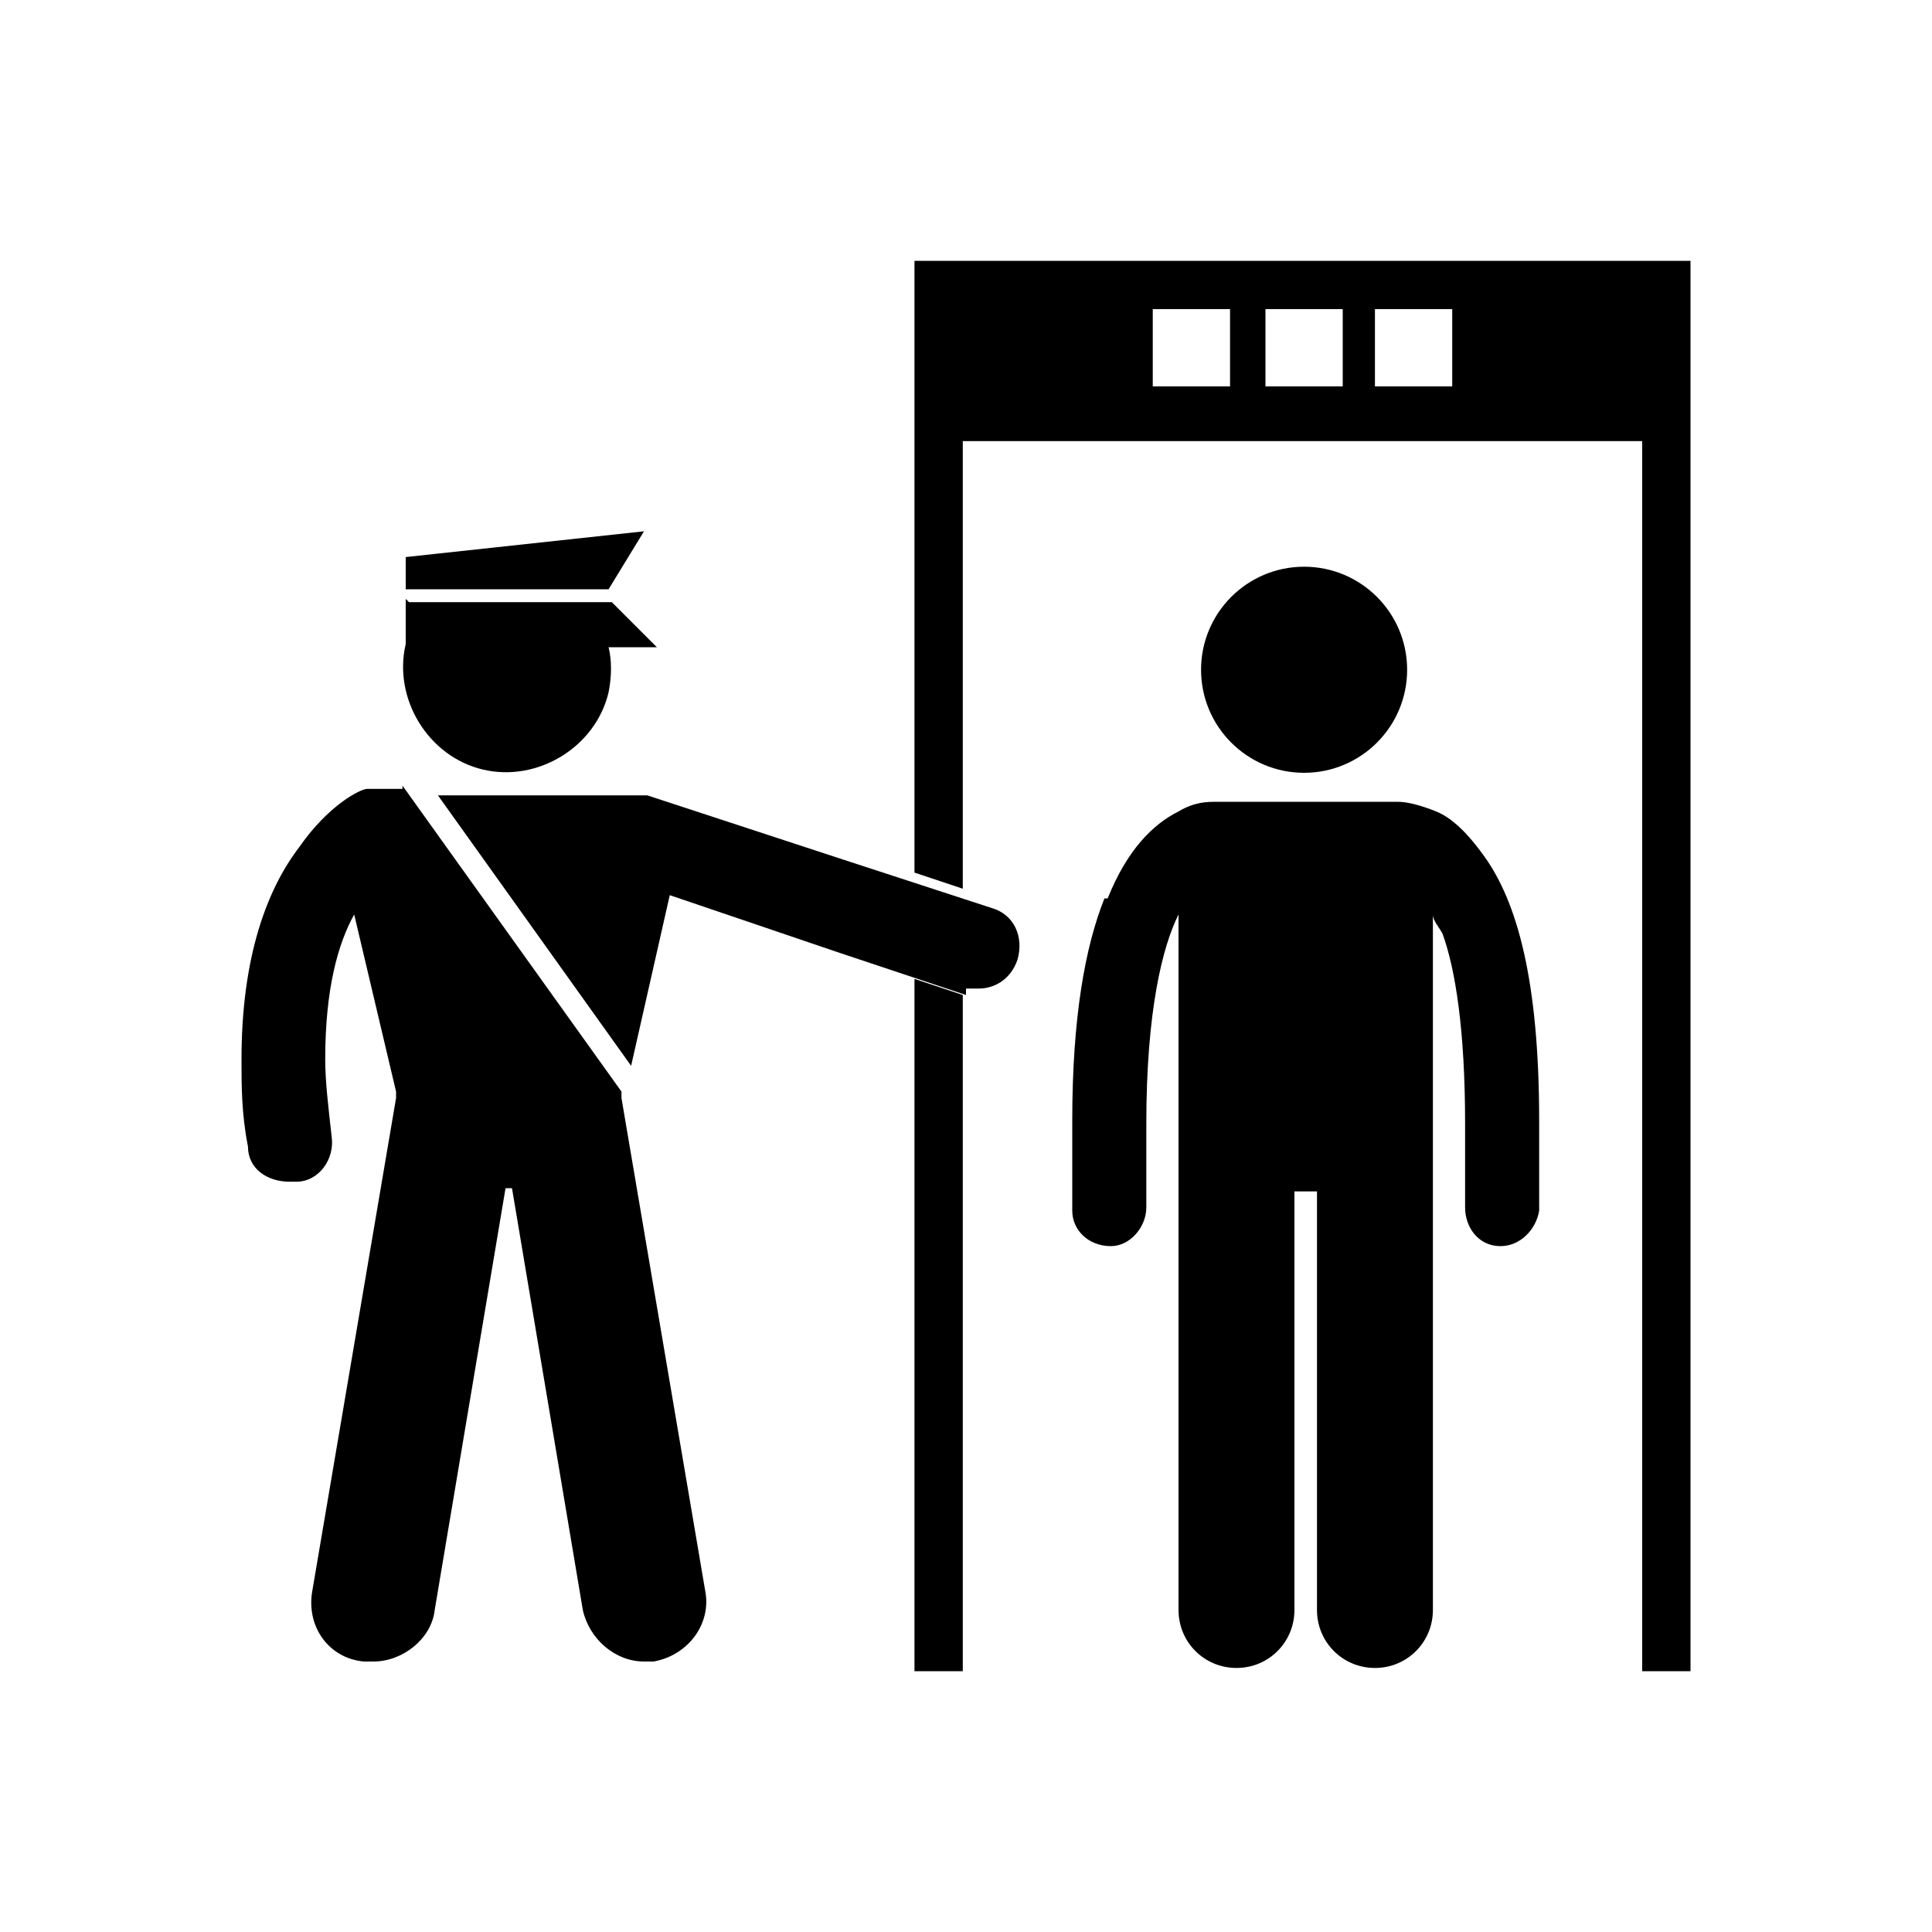
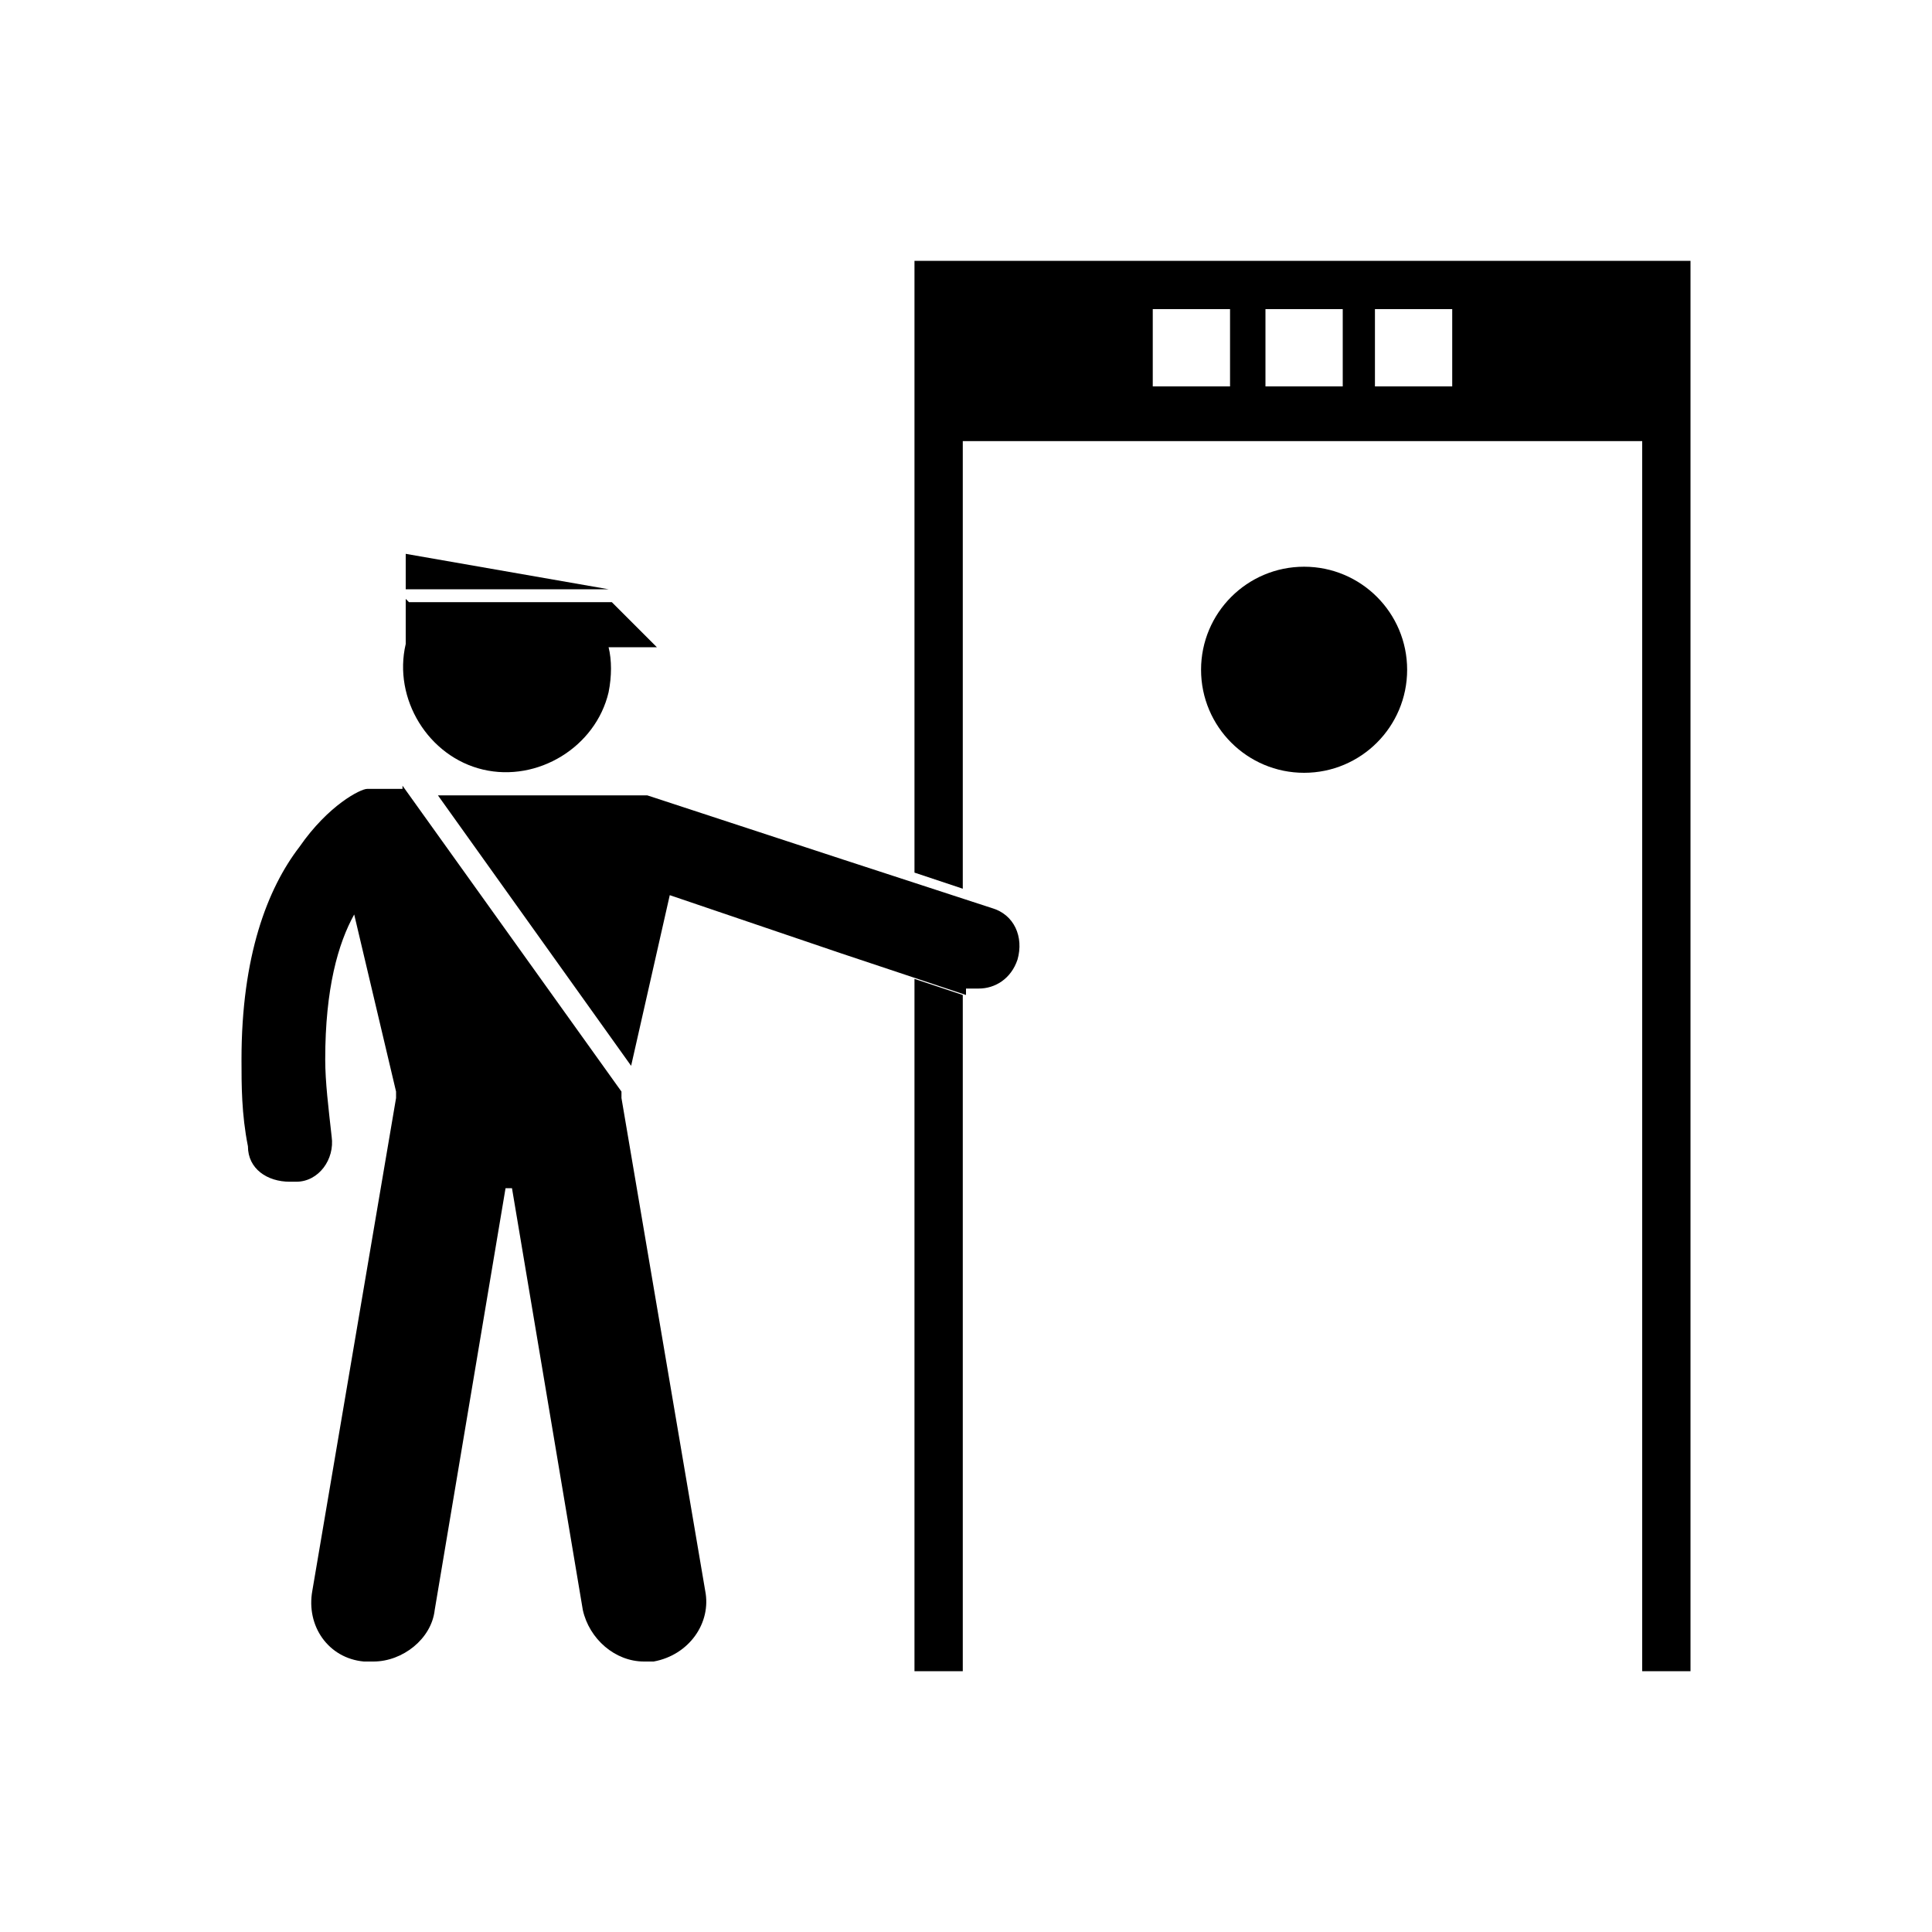
<svg xmlns="http://www.w3.org/2000/svg" id="Layer_1" version="1.1" viewBox="0 0 60 60">
  <defs>
    <style>
      .st0 {
        fill: none;
        stroke: #000;
        stroke-miterlimit: 10;
        stroke-width: .2px;
      }

      .st0, .st1 {
        display: none;
      }

      .st2 {
        fill-rule: evenodd;
      }
    </style>
  </defs>
  <rect class="st0" x="7" y="7" width="46" height="46" />
  <g id="Layer_x5F_1" class="st1">
    <g id="_330422928">
      <path class="st2" d="M42.6,33.3v7.4h0v.2h0c-.2,4.4-2.6,7.4-6,9.3-2.1,1.2-4.6,2-7.1,2.5h1.9c3.3,0,6.2-1,8.6-2.7s4.1-4.2,5-7.3c.5-1.5.7-3.2.7-5s-.5-2.4-1.1-3.4c-.5-.5-1.2-1-2.1-1.3v.3Z" />
      <g>
-         <path d="M33.5,8c-.5-.4-1.2-.6-1.8-.7-1.2-.4-2.4-.4-3.7,0-2.5.5-4.9,2.3-6,5h0s-.6,1.5-.4,5.7h.7c.2-3.8,3.4-5,6.5-6.2,2.4-.9,4.6-1.7,4.6-3.7h0Z" />
        <path d="M33.6,10.8c.5.9,1.4,2.4,2,4,.4,1,.6,2.2.6,3.3h.6c.6-4.4-.3-7.3-2-9.1h0c-.2.7-.6,1.4-1.2,1.8Z" />
        <path d="M36.7,19.6v-.3h-1.2c-.4,0-.6-.4-.6-.7,0-1-.2-2.3-.5-3.4-.5-1.5-1.3-2.9-1.8-3.6-.9.5-2,.9-3.2,1.4-2.8,1-5.8,2.2-5.6,5.5h0c0,.5-.4.7-.7.7h-1.2c.3,2.5,1.2,4.7,2.4,6.4,1.4,1.6,3.1,2.7,5,2.7s1.2,0,1.7-.3c.5-.2.9-.5,1.4-.7v-.2c0-1.6.5-3.1,1.3-4.4.7-1.1,1.7-2,2.9-2.4,0-.3.2-.5.2-.8h-.1ZM32,13.3c-.7.4-1.5.6-2.3.9-.3,0-.6.2-1,.4-1.1.5-2.7,1.1-3.4,2.1-.4.5-.5,1.2-.5,1.8v.2c0,.9-.8,1.7-1.7,1.9.4,1.5,1,3.1,2,4.4s2.4,2.3,4,2.3.9,0,1.3-.3c.2,0,.4,0,.5-.2,0-1.5.6-3.1,1.5-4.4.5-.8,1.2-1.5,1.9-2-.5-.5-.8-1-.7-1.7,0-.9-.3-2-.5-2.9-.3-.7-.6-1.6-1.1-2.4h0Z" />
      </g>
-       <path class="st2" d="M22.3,17.9c.2-3.8,3.4-5,6.5-6.2,2.4-.9,4.6-1.7,4.6-3.7-.5-.4-1.2-.6-1.8-.7-1.2-.4-2.4-.4-3.7,0-2.5.5-4.9,2.3-6,5h0s-.6,1.5-.4,5.7h.8Z" />
      <path class="st2" d="M33.6,10.8c.5.9,1.4,2.4,2,4,.4,1,.6,2.2.6,3.3h.6c.6-4.4-.3-7.3-2-9.1h0c-.2.7-.6,1.4-1.2,1.8Z" />
      <path class="st2" d="M37.3,21.6c-.8.3-1.5.7-2.2,1.5-.2.2-.3.4-.5.5-.6,1-1,2.3-1,3.6h0v.5c0,1.5.6,2.8,1.5,3.7.9,1.1,2.2,1.7,3.5,1.7s2-.4,2.8-1.1h0c.2-.2.4-.4.5-.6.9-1,1.5-2.5,1.5-4.2s-.6-3.2-1.5-4.2c-.9-1.1-2.1-1.7-3.4-1.7s-.9,0-1.4.2h.2Z" />
-       <path class="st2" d="M32.5,28.9c-.4.2-.7.4-1.1.5-.7.3-1.5.4-2.2.4s-1.6,0-2.4-.5c2.5,3.4,4.6,4.1,6.7,4.7.3,0,.5.2.9.3h0c.6.3,1.5.5,2.1.4.3,0,.5,0,.7-.3-1.3-.3-2.4-1-3.3-2-.8-.9-1.4-2.1-1.6-3.4h.2Z" />
      <path class="st2" d="M28,36.5c-1.5-1.5-2.8-3.5-3.6-5.4-.6.5-1.6,1.3-3.4,1.7h-.3c-1.2.4-2.7.6-4.7.7,0,0-3.5.2-2.4,5.6.4,2,.9,4.1,1.4,6.2.2,1,.5,1.9.6,3,.3,1.1,1,2.1,2,2.8.9.7,2.1,1.3,3.2,1.2h0c5,0,10.8-.7,15.1-3.3,2.2-1.3,3.9-3,4.8-5.4-2.1,2.2-5.2,3.8-8.3,4.6-2,.5-4,.7-5.9.5-1.9-.3-3.6-.9-4.9-2.1-1.6-1.4-2.5-3.5-2.4-6.5,0-.4.3-.6.6-.6s.6.4.6.7c0,2.5.6,4.4,1.9,5.4,1.1,1,2.6,1.5,4.3,1.7s1.7,0,2.6,0c-.9-3.8,1.3-7.2,2.5-8.6-1.5-.5-2.7-1.5-3.9-2.6l.2.4Z" />
      <path class="st2" d="M22,31.1c1.2-.5,1.7-1.1,1.9-1.4v-2.6c-.3-.2-.5-.5-.6-.6s-.3-.4-.4-.5c-.2,1.5-.5,3.7-.9,5.2h0Z" />
-       <path class="st2" d="M30.6,47.6c.5,0,1-.2,1.5-.4,4-1,7.8-3.4,9.2-6.5v-6.9c-.7.5-1.5.6-2.4.7-.4.9-1.2,1.4-2,1.5-.9,0-1.9,0-2.7-.5-.3,0-.6-.2-1-.3-2.4-.7-4.9-1.5-8-6v.6c.8,1.8,2.1,4,3.7,5.7,1.3,1.3,2.8,2.3,4.4,2.4v.6-.6c.4,0,.6.4.6.7s-.2.4-.3.5c-.4.4-4.1,4-3,8.3v.2Z" />
    </g>
  </g>
  <g>
-     <path d="M34.3,27.9c-.6,1.5-1,3.7-1,6.9,0,.8,0,1.8,0,2.8,0,.6.5,1.1,1.2,1.1s0,0,0,0c.6,0,1.1-.6,1.1-1.2,0-1,0-1.8,0-2.6,0-3.5.5-5.5,1-6.5v21.6c0,1,.8,1.8,1.8,1.8s1.8-.8,1.8-1.8v-13h.7v13c0,1,.8,1.8,1.8,1.8s1.8-.8,1.8-1.8v-21.6c0,.2.2.4.3.6.4,1.1.7,3,.7,5.9,0,.8,0,1.7,0,2.6,0,.6.4,1.2,1.1,1.2,0,0,0,0,0,0,.6,0,1.1-.5,1.2-1.1,0-1,0-1.9,0-2.8,0-4.4-.7-6.8-1.7-8.2-.5-.7-1-1.2-1.5-1.4-.5-.2-.9-.3-1.2-.3,0,0,0,0,0,0h-5.6s0,0,0,0c-.3,0-.7,0-1.2.3-.8.4-1.6,1.2-2.2,2.7h0Z" />
    <circle cx="40.5" cy="20.8" r="3.2" />
    <path d="M28.4,51.9h1.5v-21l-1.5-.5v21.5Z" />
    <path d="M52.6,8.1h-24.2v19l1.5.5v-13.9h21.1v38.2h1.5V8.1ZM38.2,12h-2.4v-2.4h2.4v2.4ZM41.7,12h-2.4v-2.4h2.4v2.4ZM45.1,12h-2.4v-2.4h2.4v2.4Z" />
    <path d="M12.5,24.5h-.5c0,0-.1,0-.2,0-.1,0-.3,0-.4,0-.2,0-1.2.5-2.1,1.8-1,1.3-1.8,3.4-1.8,6.6,0,.8,0,1.7.2,2.7,0,.7.6,1.1,1.3,1.1s.1,0,.2,0c.7,0,1.2-.7,1.1-1.4-.1-.9-.2-1.7-.2-2.4,0-2.2.4-3.6.9-4.5l1.3,5.5c0,0,0,.1,0,.2l-2.6,15.3c-.2,1.1.5,2.1,1.6,2.2.1,0,.2,0,.3,0,.9,0,1.8-.7,1.9-1.6l2.2-13.1h.2l2.2,13.1c.2.9,1,1.6,1.9,1.6.1,0,.2,0,.3,0,1.1-.2,1.8-1.2,1.6-2.2l-2.6-15.3c0,0,0-.1,0-.2h0s-6.8-9.5-6.8-9.5Z" />
-     <path d="M12.6,17.2v1.1h6.3l1.1-1.8-7.4.8Z" />
+     <path d="M12.6,17.2v1.1h6.3Z" />
    <path d="M12.6,18.6v1.4c-.4,1.7.7,3.5,2.4,3.9,1.7.4,3.5-.7,3.9-2.4.1-.5.1-1,0-1.4h1.5l-1.4-1.4h-6.3Z" />
    <path d="M30,30.7c.1,0,.3,0,.4,0,.5,0,1-.3,1.2-.9.2-.7-.1-1.4-.8-1.6l-4.6-1.5-6.1-2c0,0-.1,0-.2,0-.1,0-.2,0-.3,0h-6l6,8.4,1.2-5.3,5.3,1.8,3.9,1.3Z" />
  </g>
</svg>